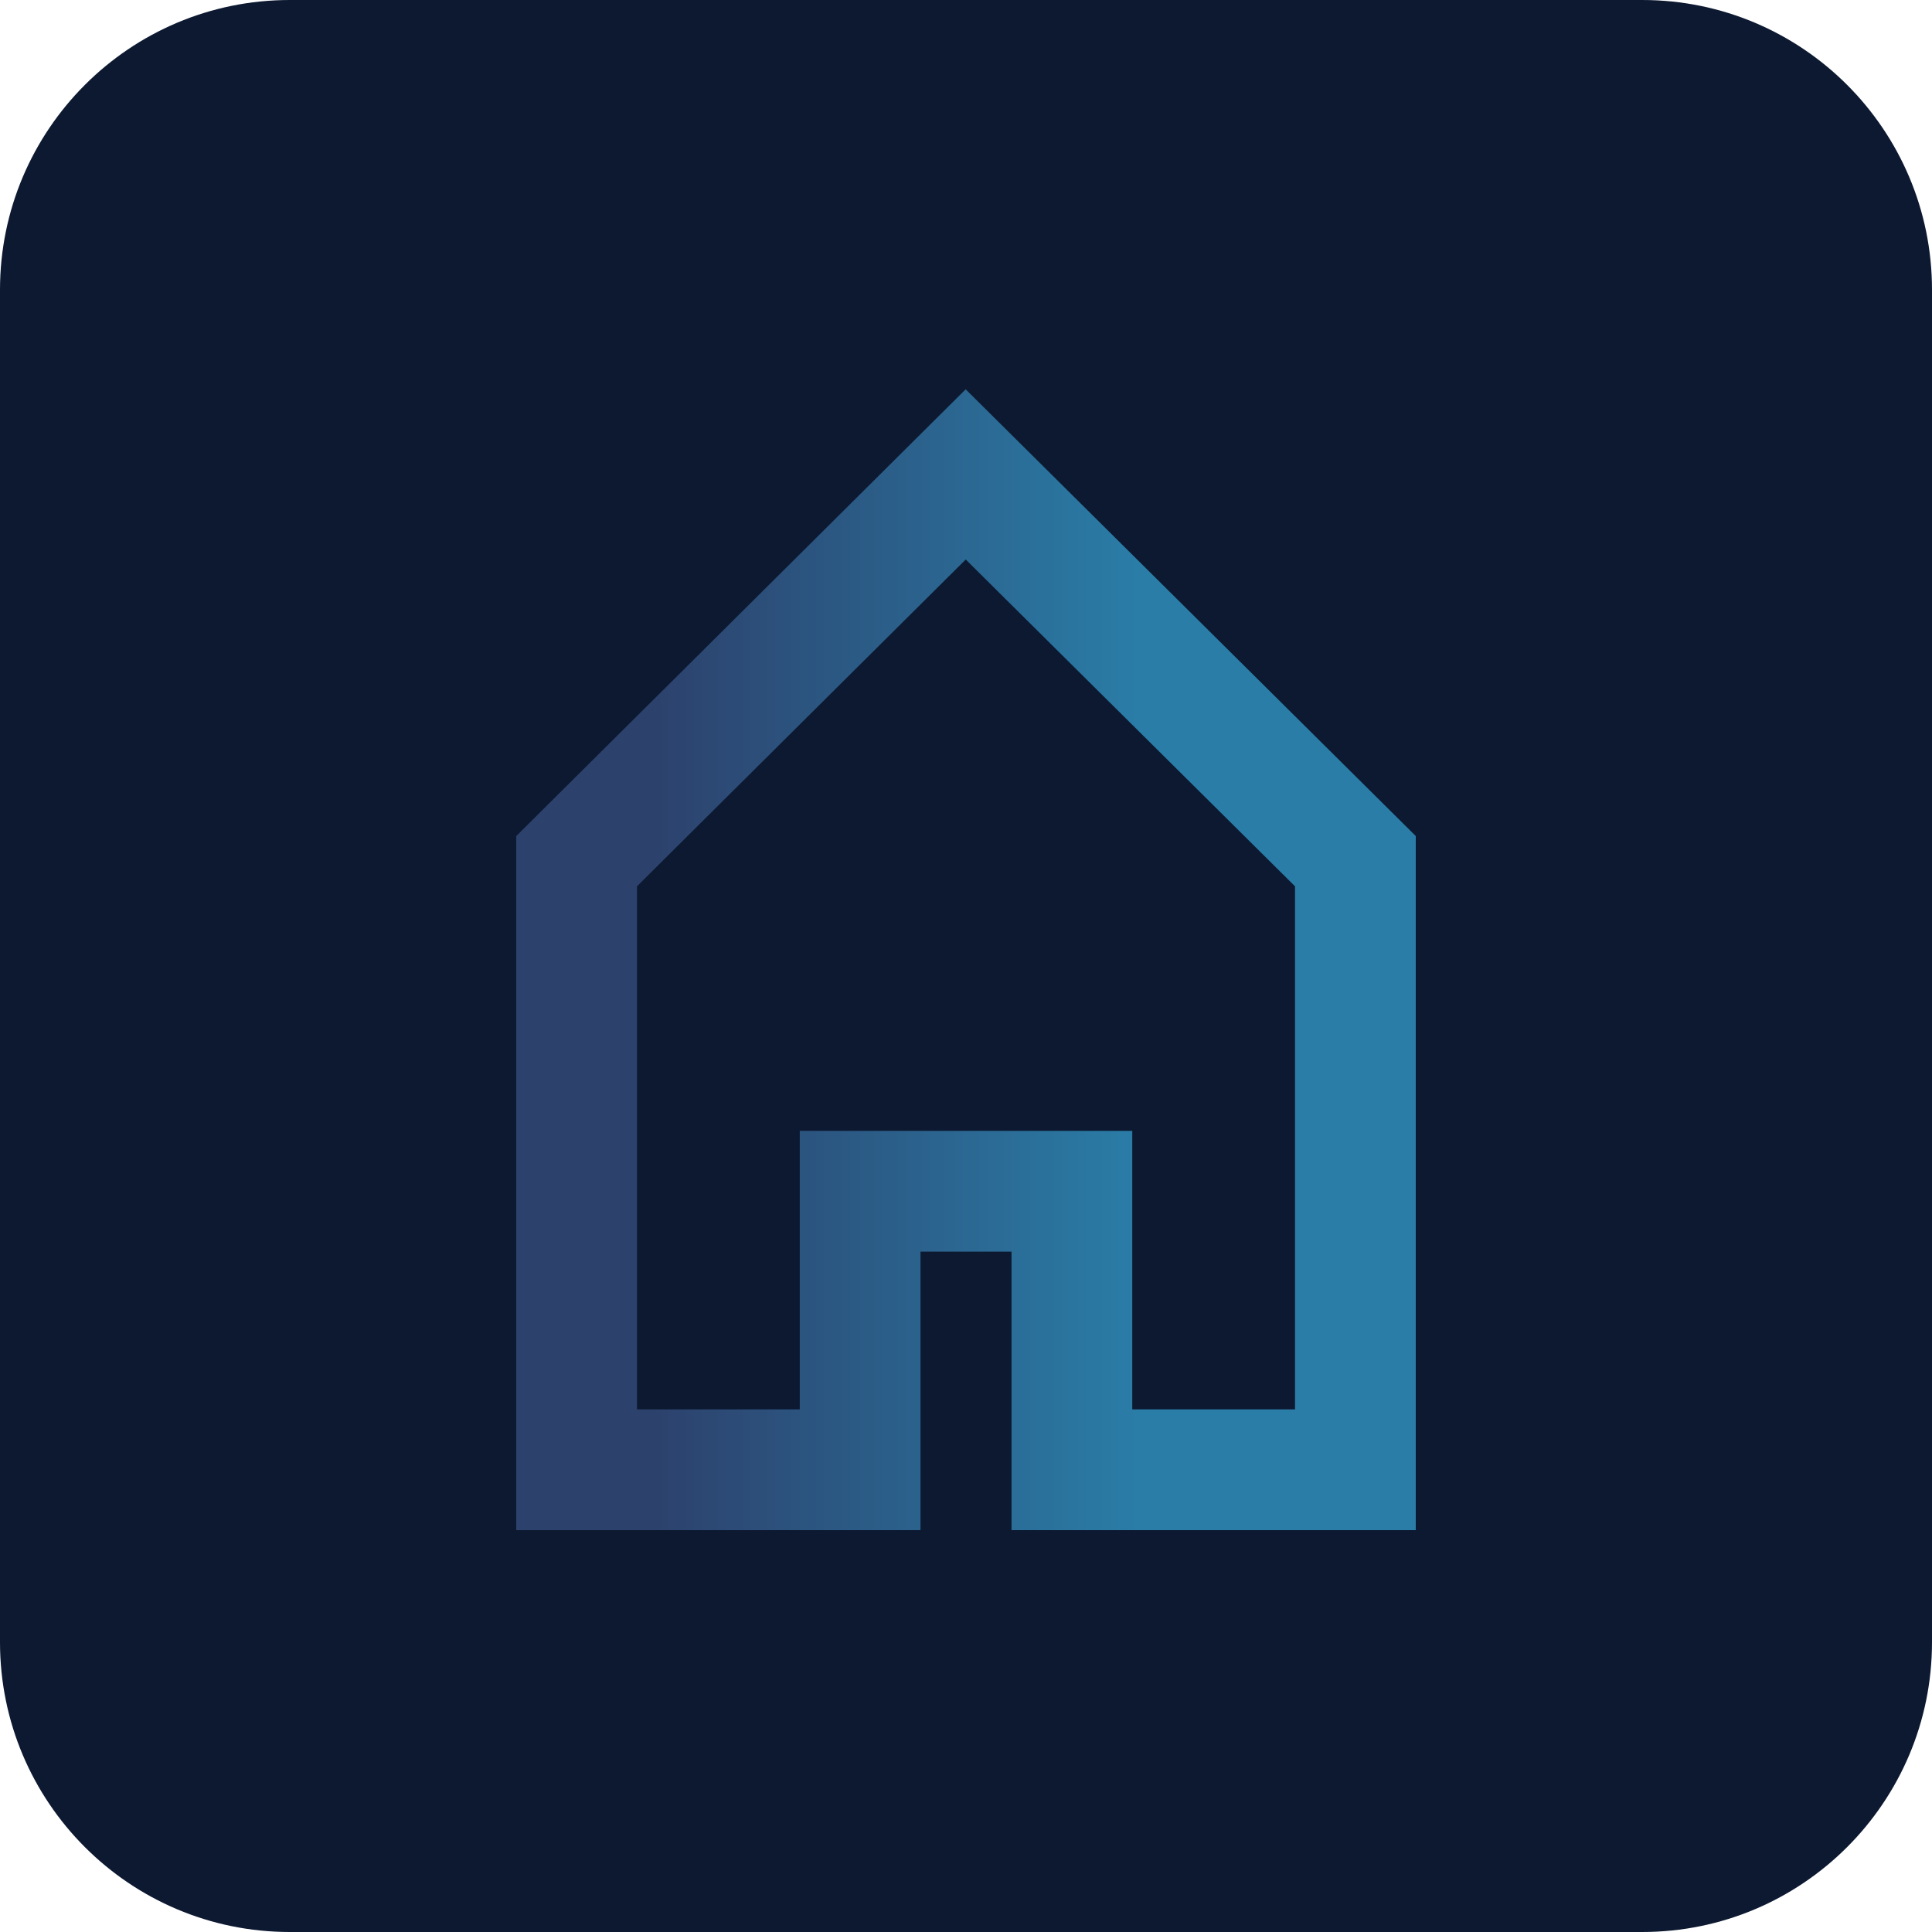
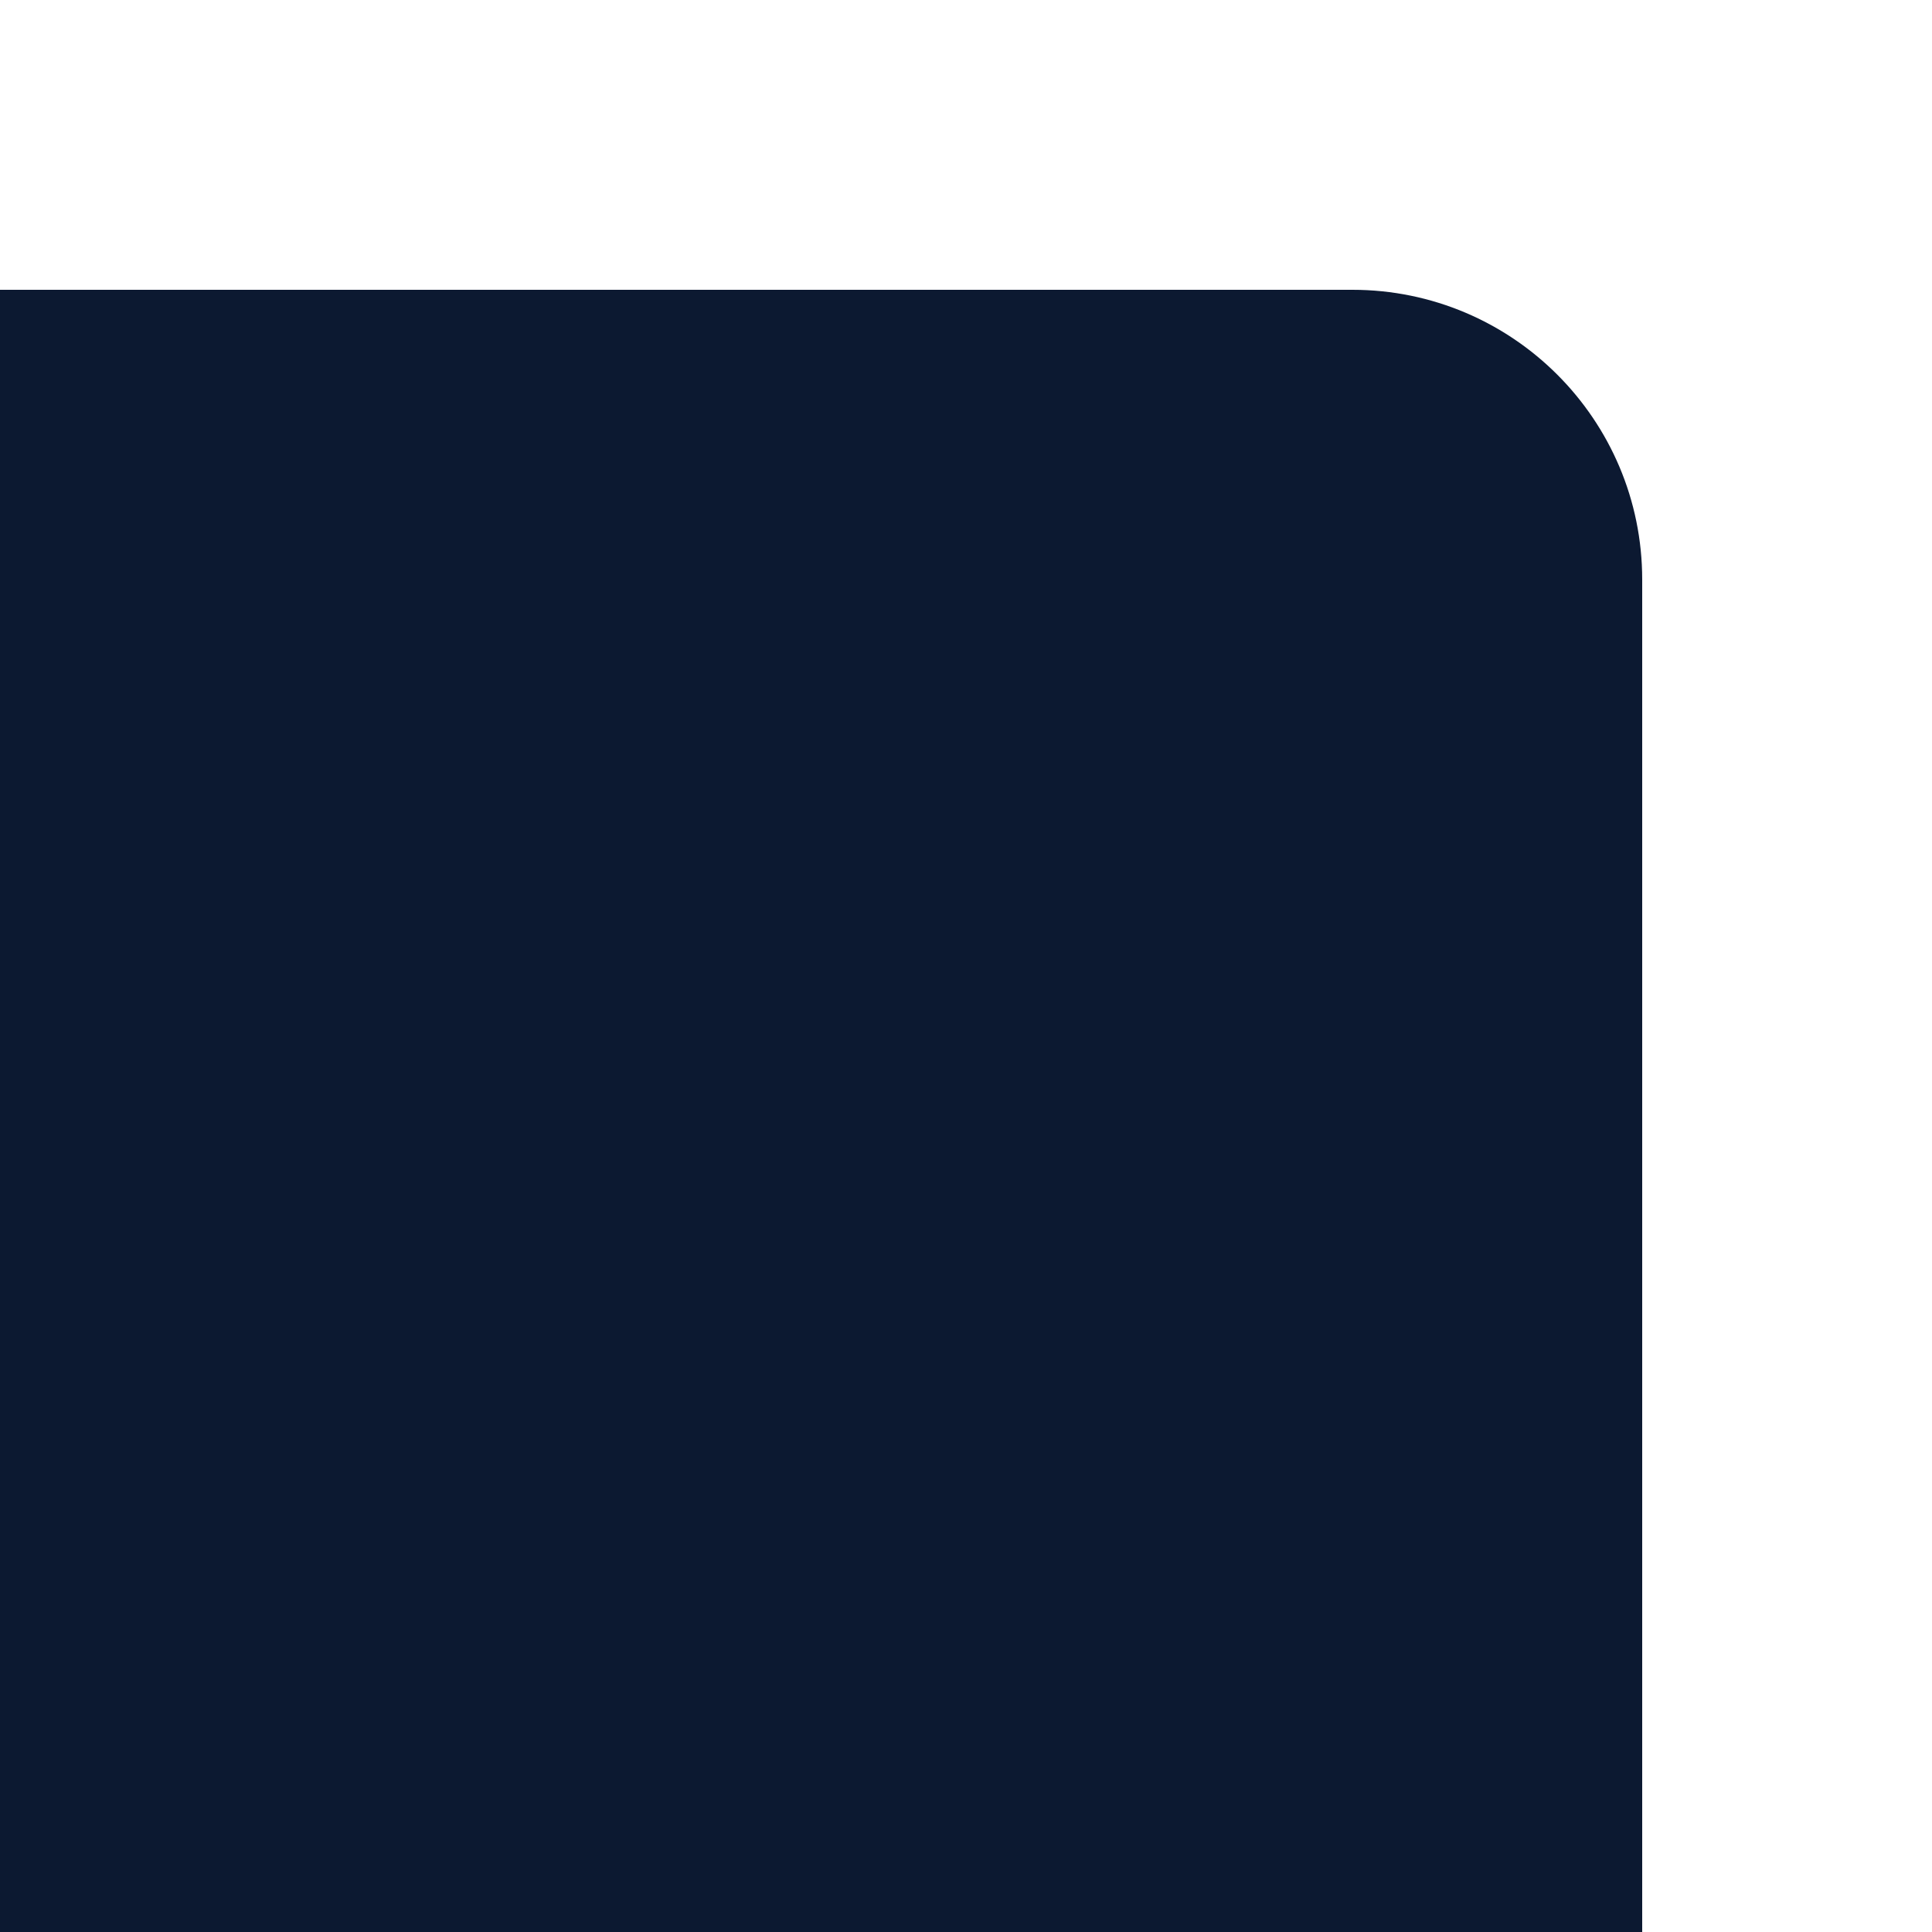
<svg xmlns="http://www.w3.org/2000/svg" viewBox="0 0 80 80">
  <linearGradient id="linear-gradient" gradientUnits="userSpaceOnUse" x1="21.376" x2="58.624" y1="39.74" y2="39.74">
    <stop offset=".156" stop-color="#2c426d" />
    <stop offset=".692" stop-color="#2a7da7" />
  </linearGradient>
-   <path d="M0 12C0 5.373 5.373 0 12 0h56c6.627 0 12 5.373 12 12v56c0 6.627-5.373 12-12 12H12c-6.627 0-12-5.373-12-12V12Z" fill="#0c1931" />
-   <path d="M58.624 63.359h-16.739v-11.532h-3.769v11.532h-16.74v-28.739l18.61-18.5 18.638 18.499v28.74ZM46.885 58.359h6.739v-21.658l-13.635-13.533-13.613 13.532v21.659h6.74v-11.532h13.769v11.532Z" fill="url(#linear-gradient)" />
+   <path d="M0 12h56c6.627 0 12 5.373 12 12v56c0 6.627-5.373 12-12 12H12c-6.627 0-12-5.373-12-12V12Z" fill="#0c1931" />
</svg>